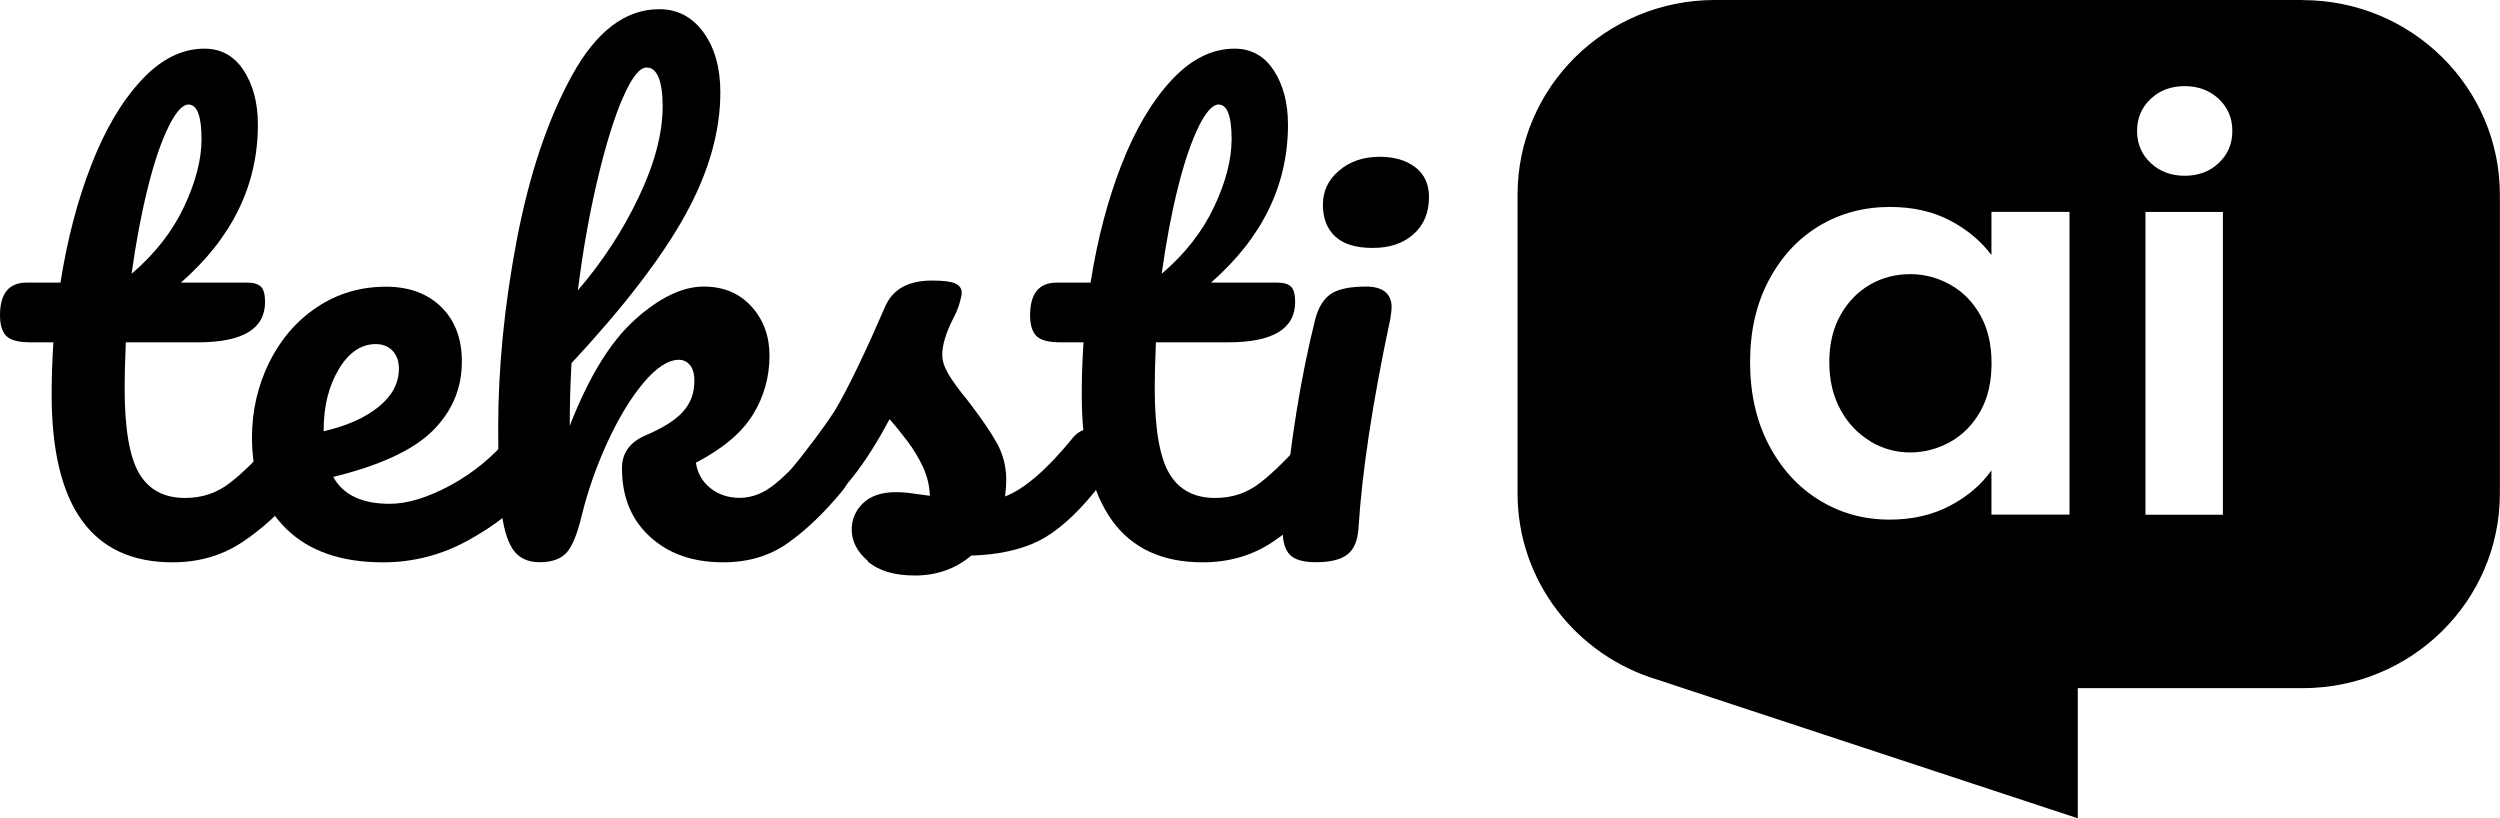
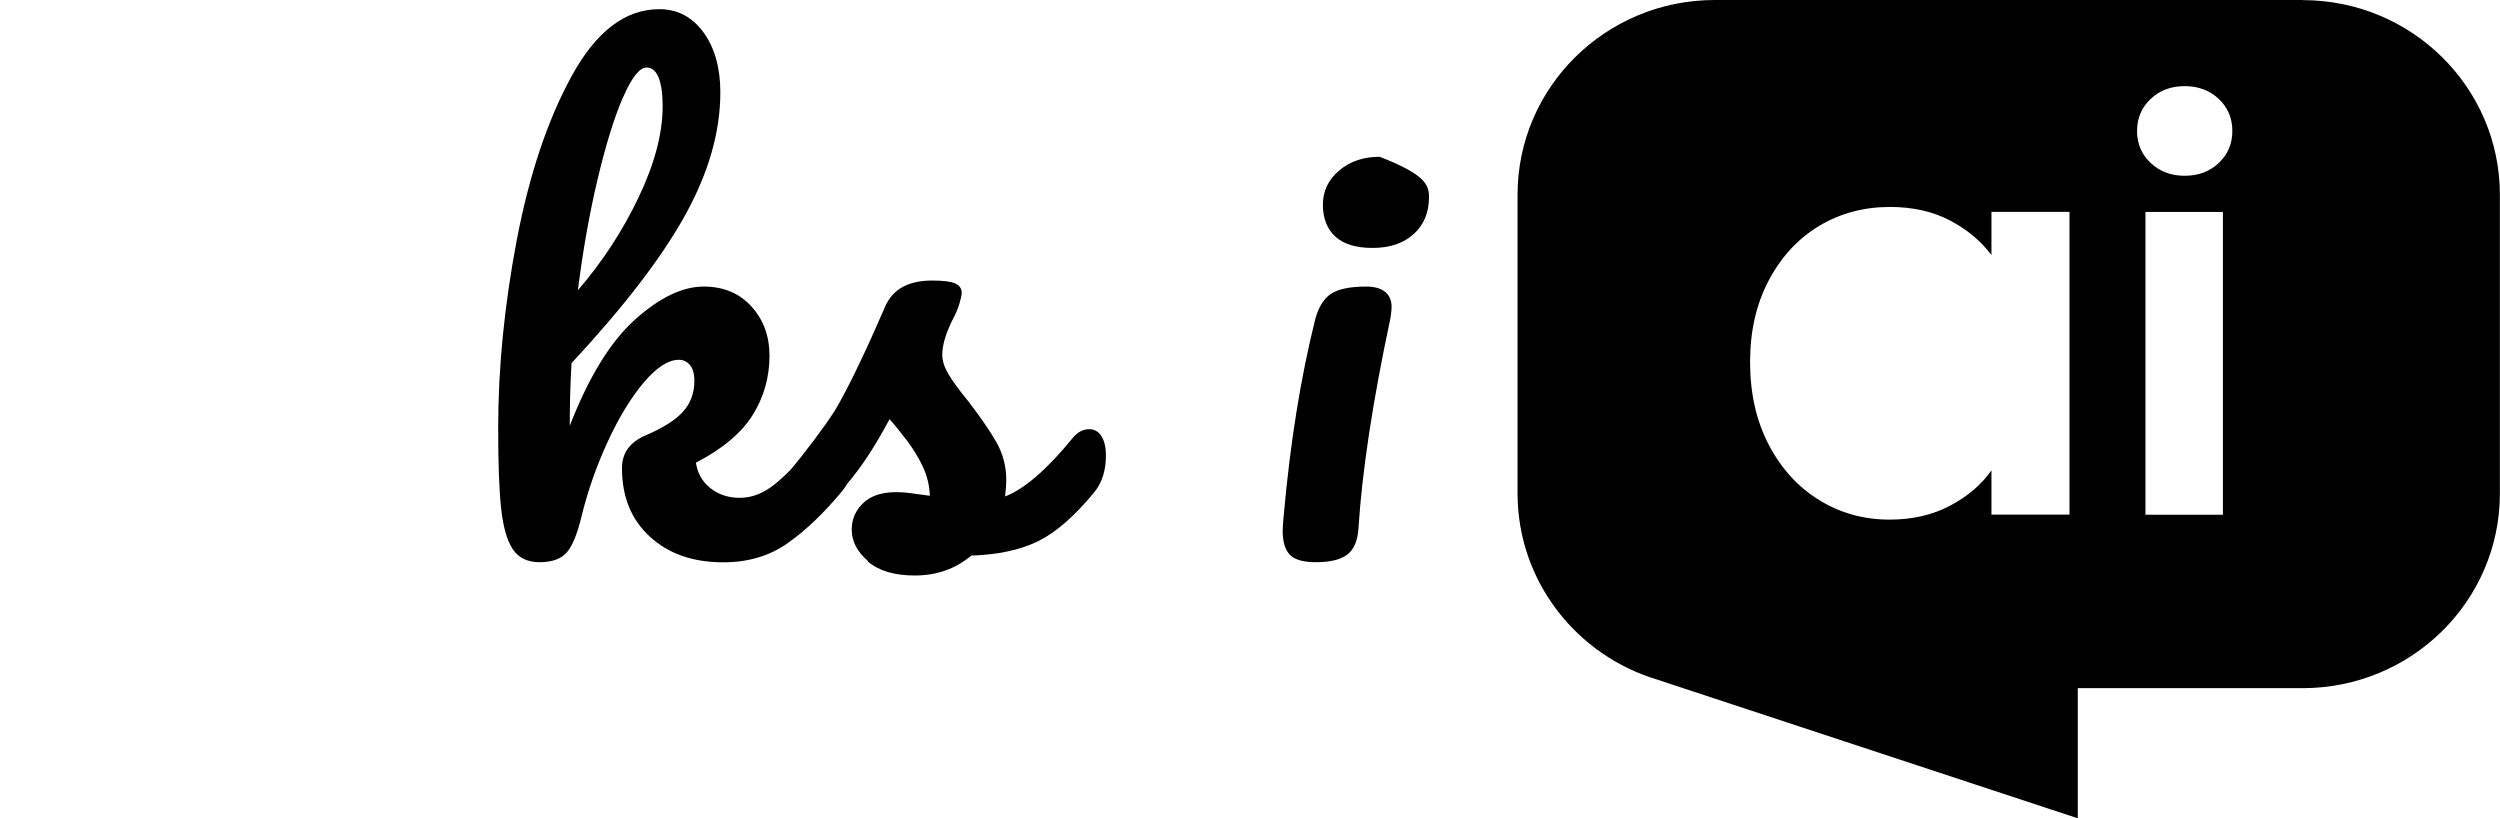
<svg xmlns="http://www.w3.org/2000/svg" width="110" height="36" viewBox="0 0 110 36" fill="none">
-   <path d="M13.391 19.18C13.52 19.385 13.588 19.667 13.588 20.03C13.588 20.717 13.422 21.25 13.09 21.628C12.343 22.54 11.523 23.283 10.641 23.867C9.754 24.451 8.737 24.742 7.59 24.742C4.042 24.742 2.272 22.279 2.272 17.352C2.272 16.599 2.298 15.831 2.35 15.062H1.333C0.809 15.062 0.462 14.97 0.275 14.781C0.093 14.591 0 14.289 0 13.879C0 12.917 0.389 12.435 1.173 12.435H2.662C2.957 10.545 3.409 8.824 4.016 7.262C4.623 5.7 5.359 4.456 6.221 3.529C7.082 2.602 8.005 2.141 8.996 2.141C9.728 2.141 10.299 2.458 10.719 3.093C11.134 3.728 11.347 4.527 11.347 5.485C11.347 8.143 10.216 10.463 7.959 12.435H10.88C11.16 12.435 11.357 12.497 11.482 12.614C11.601 12.732 11.663 12.957 11.663 13.285C11.663 14.468 10.682 15.062 8.716 15.062H5.536C5.499 15.923 5.484 16.589 5.484 17.07C5.484 18.858 5.697 20.107 6.122 20.829C6.547 21.552 7.222 21.91 8.145 21.91C8.893 21.91 9.551 21.69 10.127 21.239C10.703 20.794 11.378 20.123 12.161 19.232C12.369 18.991 12.602 18.873 12.867 18.873C13.095 18.873 13.271 18.976 13.401 19.18H13.391ZM7.419 5.572C7.097 6.217 6.791 7.109 6.506 8.251C6.221 9.393 5.982 10.658 5.79 12.046C6.817 11.17 7.585 10.187 8.099 9.096C8.612 8.005 8.867 7.016 8.867 6.12C8.867 5.106 8.675 4.599 8.291 4.599C8.031 4.599 7.741 4.922 7.419 5.562V5.572Z" fill="#000" />
-   <path d="M23.642 19.181C23.772 19.386 23.84 19.668 23.84 20.031C23.84 20.718 23.674 21.25 23.341 21.629C22.698 22.403 21.79 23.115 20.618 23.765C19.445 24.416 18.189 24.743 16.851 24.743C15.025 24.743 13.608 24.257 12.602 23.273C11.595 22.295 11.087 20.958 11.087 19.258C11.087 18.075 11.341 16.974 11.844 15.949C12.348 14.93 13.048 14.116 13.946 13.517C14.843 12.917 15.855 12.615 16.986 12.615C17.992 12.615 18.802 12.912 19.409 13.501C20.016 14.095 20.322 14.894 20.322 15.908C20.322 17.091 19.891 18.111 19.03 18.961C18.169 19.811 16.711 20.482 14.662 20.984C15.097 21.773 15.922 22.167 17.142 22.167C17.925 22.167 18.812 21.896 19.813 21.358C20.815 20.815 21.676 20.108 22.407 19.232C22.615 18.992 22.849 18.874 23.113 18.874C23.341 18.874 23.518 18.976 23.648 19.181H23.642ZM14.905 16.247C14.464 16.984 14.241 17.875 14.241 18.925V18.976C15.269 18.736 16.078 18.377 16.664 17.896C17.256 17.414 17.551 16.856 17.551 16.221C17.551 15.893 17.458 15.632 17.276 15.437C17.095 15.243 16.846 15.14 16.535 15.14C15.891 15.14 15.346 15.509 14.905 16.247Z" fill="#000" />
  <path d="M37.334 19.18C37.464 19.385 37.531 19.667 37.531 20.03C37.531 20.717 37.365 21.249 37.038 21.628C36.255 22.571 35.466 23.329 34.667 23.892C33.868 24.461 32.919 24.742 31.824 24.742C30.486 24.742 29.407 24.363 28.592 23.61C27.772 22.858 27.367 21.854 27.367 20.599C27.367 19.928 27.715 19.452 28.41 19.155C29.173 18.827 29.723 18.484 30.055 18.11C30.387 17.741 30.553 17.29 30.553 16.758C30.553 16.45 30.486 16.215 30.356 16.061C30.226 15.908 30.065 15.831 29.873 15.831C29.407 15.831 28.888 16.164 28.322 16.834C27.757 17.505 27.233 18.366 26.745 19.421C26.257 20.476 25.873 21.562 25.598 22.678C25.406 23.488 25.183 24.03 24.934 24.312C24.68 24.594 24.286 24.737 23.746 24.737C23.207 24.737 22.812 24.543 22.558 24.159C22.304 23.774 22.138 23.175 22.05 22.371C21.961 21.567 21.92 20.379 21.92 18.817C21.92 16.174 22.195 13.418 22.74 10.55C23.29 7.682 24.094 5.275 25.163 3.329C26.231 1.383 27.513 0.404 29.007 0.404C29.806 0.404 30.454 0.742 30.953 1.423C31.445 2.1 31.695 2.98 31.695 4.061C31.695 5.797 31.181 7.595 30.154 9.454C29.126 11.319 27.461 13.49 25.147 15.979C25.095 16.87 25.069 17.792 25.069 18.735C25.904 16.589 26.859 15.032 27.938 14.064C29.017 13.096 30.024 12.609 30.963 12.609C31.835 12.609 32.53 12.901 33.064 13.485C33.593 14.069 33.858 14.791 33.858 15.646C33.858 16.589 33.614 17.459 33.126 18.248C32.639 19.037 31.803 19.744 30.62 20.358C30.688 20.819 30.901 21.193 31.259 21.48C31.617 21.762 32.047 21.905 32.55 21.905C33.09 21.905 33.609 21.7 34.117 21.285C34.621 20.875 35.279 20.189 36.099 19.226C36.307 18.986 36.54 18.868 36.805 18.868C37.033 18.868 37.209 18.97 37.339 19.175L37.334 19.18ZM27.409 4.287C27.025 5.173 26.657 6.366 26.299 7.867C25.941 9.367 25.65 11.001 25.427 12.773C26.506 11.518 27.399 10.156 28.099 8.681C28.805 7.206 29.157 5.864 29.157 4.665C29.157 4.117 29.095 3.698 28.976 3.406C28.857 3.114 28.68 2.97 28.452 2.97C28.141 2.97 27.793 3.411 27.409 4.297V4.287Z" fill="#000" />
  <path d="M38.191 24.687C37.713 24.277 37.475 23.811 37.475 23.299C37.475 22.853 37.641 22.464 37.973 22.141C38.305 21.819 38.787 21.655 39.431 21.655C39.659 21.655 39.923 21.675 40.224 21.721C40.531 21.762 40.759 21.793 40.914 21.814C40.899 21.368 40.795 20.948 40.614 20.554C40.432 20.159 40.198 19.775 39.923 19.407C39.643 19.038 39.384 18.715 39.14 18.444C38.6 19.458 38.066 20.298 37.537 20.969C37.008 21.64 36.427 22.275 35.804 22.874C35.493 23.181 35.161 23.335 34.813 23.335C34.533 23.335 34.31 23.238 34.133 23.038C33.962 22.843 33.874 22.597 33.874 22.305C33.874 21.962 33.993 21.645 34.237 21.353L34.574 20.943C35.529 19.775 36.25 18.817 36.738 18.059C37.034 17.563 37.381 16.897 37.781 16.062C38.18 15.227 38.569 14.367 38.953 13.476C39.285 12.723 39.97 12.344 41.013 12.344C41.501 12.344 41.838 12.385 42.03 12.472C42.222 12.559 42.315 12.697 42.315 12.882C42.315 12.984 42.279 13.148 42.211 13.373C42.144 13.599 42.045 13.819 41.926 14.044C41.615 14.664 41.459 15.186 41.459 15.617C41.459 15.873 41.553 16.159 41.734 16.467C41.916 16.774 42.201 17.163 42.58 17.624C43.135 18.346 43.56 18.961 43.846 19.463C44.131 19.97 44.276 20.523 44.276 21.122C44.276 21.296 44.261 21.532 44.224 21.844C45.075 21.517 46.077 20.651 47.223 19.243C47.431 19.002 47.664 18.884 47.929 18.884C48.152 18.884 48.334 18.986 48.463 19.191C48.593 19.396 48.66 19.678 48.66 20.042C48.66 20.692 48.494 21.225 48.162 21.64C47.291 22.705 46.461 23.427 45.672 23.816C44.878 24.2 43.903 24.41 42.736 24.446C42.04 25.03 41.215 25.322 40.255 25.322C39.353 25.322 38.663 25.117 38.18 24.702L38.191 24.687Z" fill="#000" />
-   <path d="M58.715 19.18C58.845 19.385 58.912 19.667 58.912 20.03C58.912 20.717 58.746 21.25 58.414 21.628C57.667 22.54 56.847 23.283 55.965 23.867C55.078 24.451 54.061 24.742 52.914 24.742C49.366 24.742 47.597 22.279 47.597 17.352C47.597 16.599 47.623 15.831 47.675 15.062H46.658C46.134 15.062 45.786 14.97 45.599 14.781C45.418 14.591 45.324 14.289 45.324 13.879C45.324 12.917 45.713 12.435 46.497 12.435H47.986C48.282 10.545 48.733 8.824 49.34 7.262C49.947 5.7 50.684 4.456 51.545 3.529C52.406 2.602 53.33 2.141 54.321 2.141C55.052 2.141 55.623 2.458 56.043 3.093C56.458 3.728 56.671 4.527 56.671 5.485C56.671 8.143 55.54 10.463 53.283 12.435H56.204C56.484 12.435 56.681 12.497 56.806 12.614C56.925 12.732 56.987 12.957 56.987 13.285C56.987 14.468 56.007 15.062 54.04 15.062H50.86C50.824 15.923 50.808 16.589 50.808 17.07C50.808 18.858 51.021 20.107 51.446 20.829C51.872 21.552 52.546 21.91 53.47 21.91C54.217 21.91 54.876 21.69 55.452 21.239C56.028 20.794 56.702 20.123 57.485 19.232C57.693 18.991 57.926 18.873 58.191 18.873C58.419 18.873 58.596 18.976 58.725 19.18H58.715ZM52.743 5.572C52.422 6.217 52.116 7.109 51.83 8.251C51.545 9.393 51.306 10.658 51.114 12.046C52.142 11.17 52.909 10.187 53.423 9.096C53.937 8.005 54.191 7.016 54.191 6.12C54.191 5.106 53.999 4.599 53.615 4.599C53.355 4.599 53.065 4.922 52.743 5.562V5.572Z" fill="#000" />
-   <path d="M56.749 24.404C56.541 24.184 56.438 23.831 56.438 23.349C56.438 23.211 56.453 22.97 56.489 22.627C56.77 19.487 57.226 16.63 57.869 14.053C58.01 13.521 58.238 13.147 58.559 12.932C58.881 12.717 59.4 12.609 60.111 12.609C60.822 12.609 61.231 12.911 61.231 13.511C61.231 13.598 61.216 13.761 61.179 14.002C60.396 17.674 59.929 20.758 59.773 23.247C59.737 23.795 59.571 24.184 59.275 24.404C58.98 24.63 58.518 24.737 57.895 24.737C57.34 24.737 56.956 24.624 56.749 24.404ZM58.757 10.412C58.393 10.079 58.207 9.608 58.207 9.009C58.207 8.409 58.445 7.907 58.923 7.503C59.4 7.098 59.997 6.898 60.707 6.898C61.351 6.898 61.87 7.052 62.274 7.359C62.674 7.667 62.876 8.107 62.876 8.671C62.876 9.357 62.648 9.9 62.196 10.304C61.745 10.709 61.143 10.909 60.396 10.909C59.649 10.909 59.12 10.74 58.751 10.407L58.757 10.412Z" fill="#000" />
-   <path d="M82.3 19.426C82.845 19.749 83.426 19.908 84.043 19.908C84.661 19.908 85.268 19.749 85.823 19.437C86.373 19.124 86.814 18.674 87.141 18.09C87.467 17.506 87.628 16.804 87.628 15.985C87.628 15.165 87.467 14.464 87.141 13.88C86.814 13.296 86.378 12.845 85.823 12.533C85.273 12.22 84.676 12.062 84.043 12.062C83.41 12.062 82.824 12.215 82.29 12.517C81.755 12.825 81.319 13.265 80.987 13.854C80.655 14.438 80.489 15.134 80.489 15.934C80.489 16.733 80.655 17.434 80.987 18.038C81.319 18.638 81.76 19.099 82.305 19.421L82.3 19.426Z" fill="#000" />
+   <path d="M56.749 24.404C56.541 24.184 56.438 23.831 56.438 23.349C56.438 23.211 56.453 22.97 56.489 22.627C56.77 19.487 57.226 16.63 57.869 14.053C58.01 13.521 58.238 13.147 58.559 12.932C58.881 12.717 59.4 12.609 60.111 12.609C60.822 12.609 61.231 12.911 61.231 13.511C61.231 13.598 61.216 13.761 61.179 14.002C60.396 17.674 59.929 20.758 59.773 23.247C59.737 23.795 59.571 24.184 59.275 24.404C58.98 24.63 58.518 24.737 57.895 24.737C57.34 24.737 56.956 24.624 56.749 24.404ZM58.757 10.412C58.393 10.079 58.207 9.608 58.207 9.009C58.207 8.409 58.445 7.907 58.923 7.503C59.4 7.098 59.997 6.898 60.707 6.898C62.674 7.667 62.876 8.107 62.876 8.671C62.876 9.357 62.648 9.9 62.196 10.304C61.745 10.709 61.143 10.909 60.396 10.909C59.649 10.909 59.12 10.74 58.751 10.407L58.757 10.412Z" fill="#000" />
  <path d="M101.321 0H75.452C70.658 0 66.772 3.836 66.772 8.569V21.706C66.772 25.583 69.382 28.86 72.962 29.916H72.957L91.422 36.005V30.279H101.315C106.109 30.279 109.995 26.443 109.995 21.711V8.574C109.995 3.841 106.109 0.005 101.315 0.005L101.321 0ZM77.818 12.353C78.363 11.314 79.1 10.51 80.034 9.946C80.967 9.383 82.01 9.106 83.162 9.106C84.168 9.106 85.05 9.306 85.808 9.706C86.565 10.105 87.167 10.612 87.624 11.222V9.321H91.058V22.643H87.624V20.697C87.183 21.321 86.581 21.839 85.808 22.248C85.035 22.658 84.148 22.863 83.141 22.863C82.005 22.863 80.967 22.576 80.034 21.997C79.1 21.419 78.363 20.604 77.818 19.554C77.273 18.505 77.004 17.296 77.004 15.933C77.004 14.571 77.273 13.393 77.818 12.348V12.353ZM97.808 22.648H94.4V9.326H97.808V22.648ZM97.627 7.17C97.227 7.549 96.729 7.734 96.127 7.734C95.525 7.734 95.027 7.544 94.628 7.17C94.228 6.791 94.031 6.325 94.031 5.762C94.031 5.198 94.228 4.732 94.628 4.353C95.027 3.974 95.525 3.79 96.127 3.79C96.729 3.79 97.227 3.98 97.627 4.353C98.026 4.732 98.223 5.198 98.223 5.762C98.223 6.325 98.026 6.791 97.627 7.17Z" fill="#000" />
  <defs>
    <linearGradient id="%%GRADIENT_ID%%" x1="33.999" x2="1" y1="16.181" y2="16.181" gradientUnits="userSpaceOnUse">
      <stop stop-color="%%GRADIENT_TO%%" />
      <stop offset="1" stop-color="%%GRADIENT_FROM%%" />
    </linearGradient>
  </defs>
</svg>